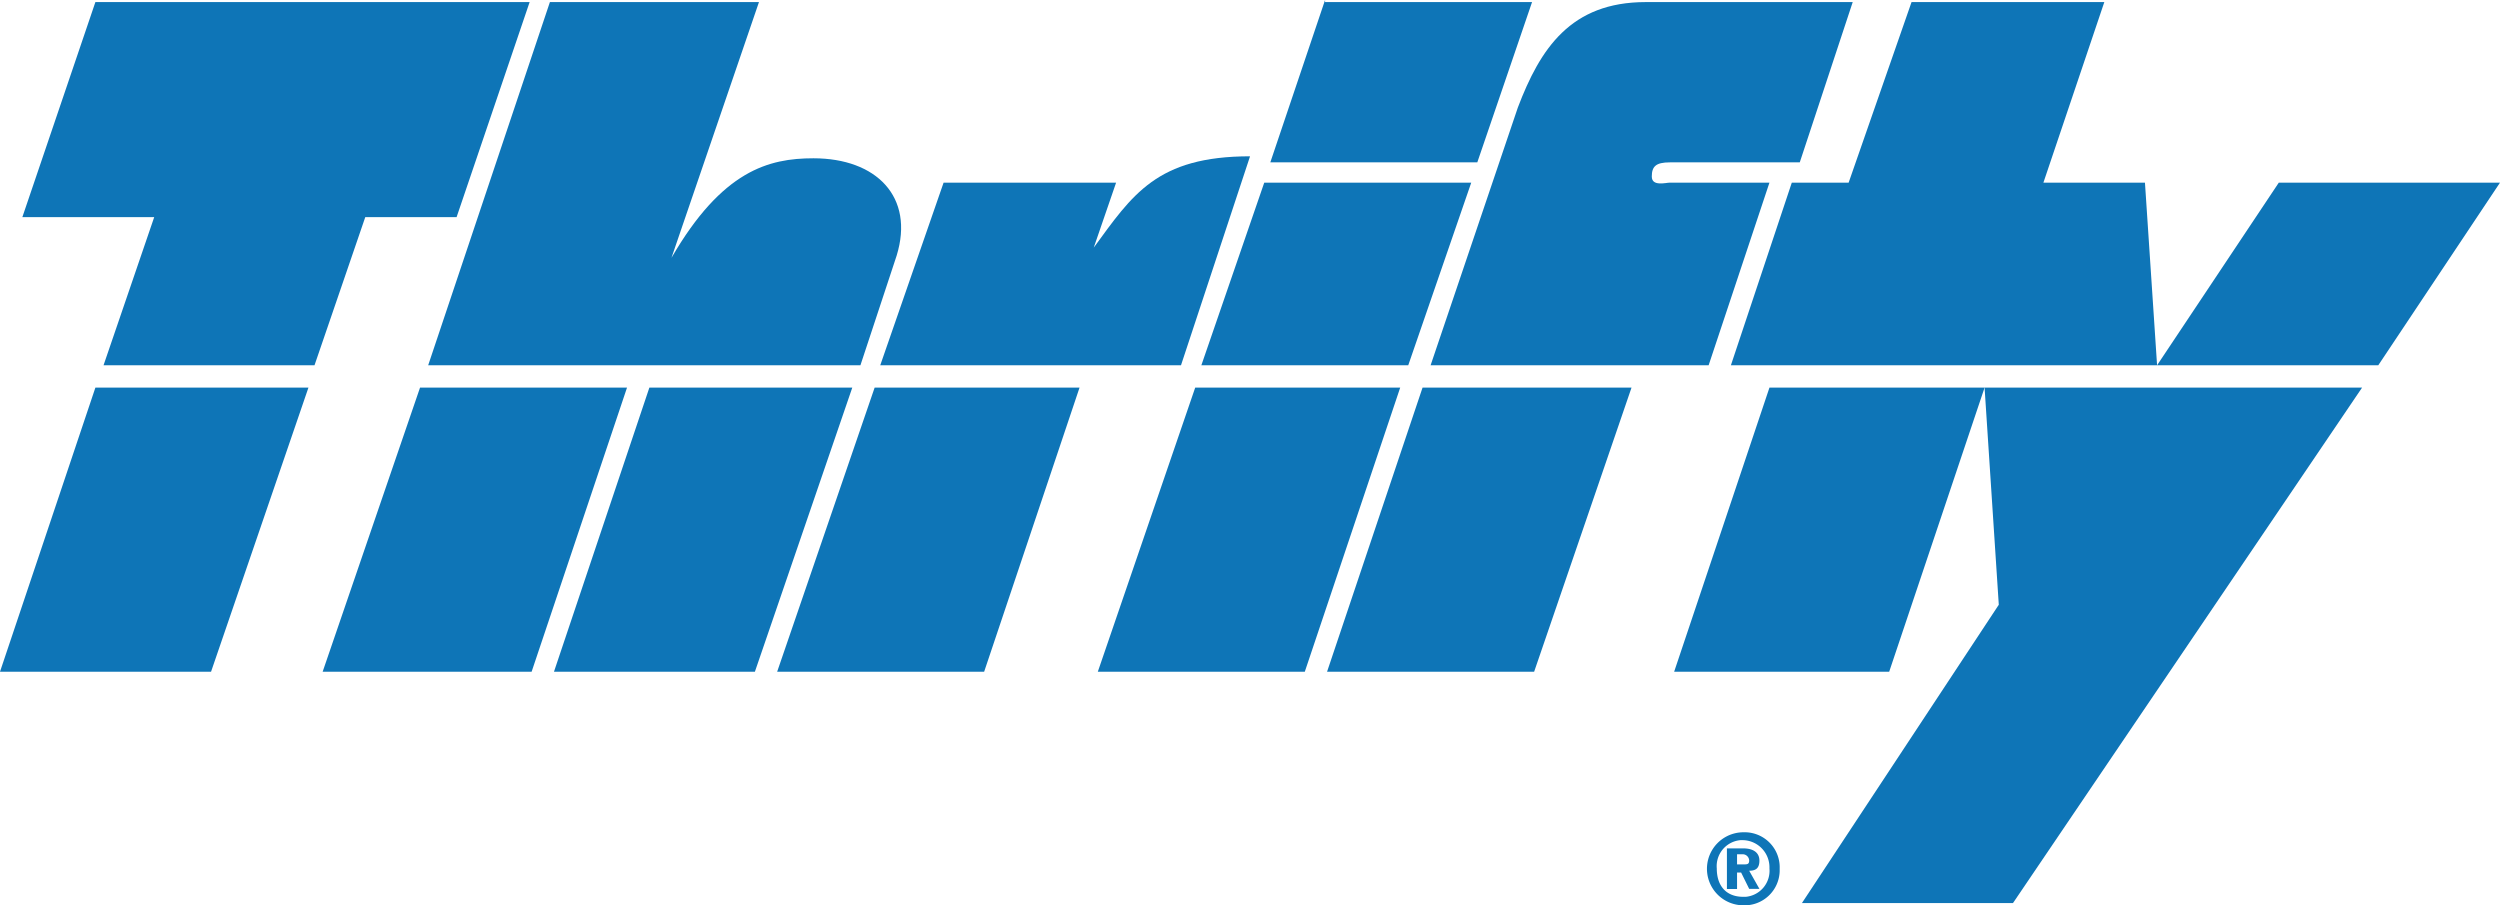
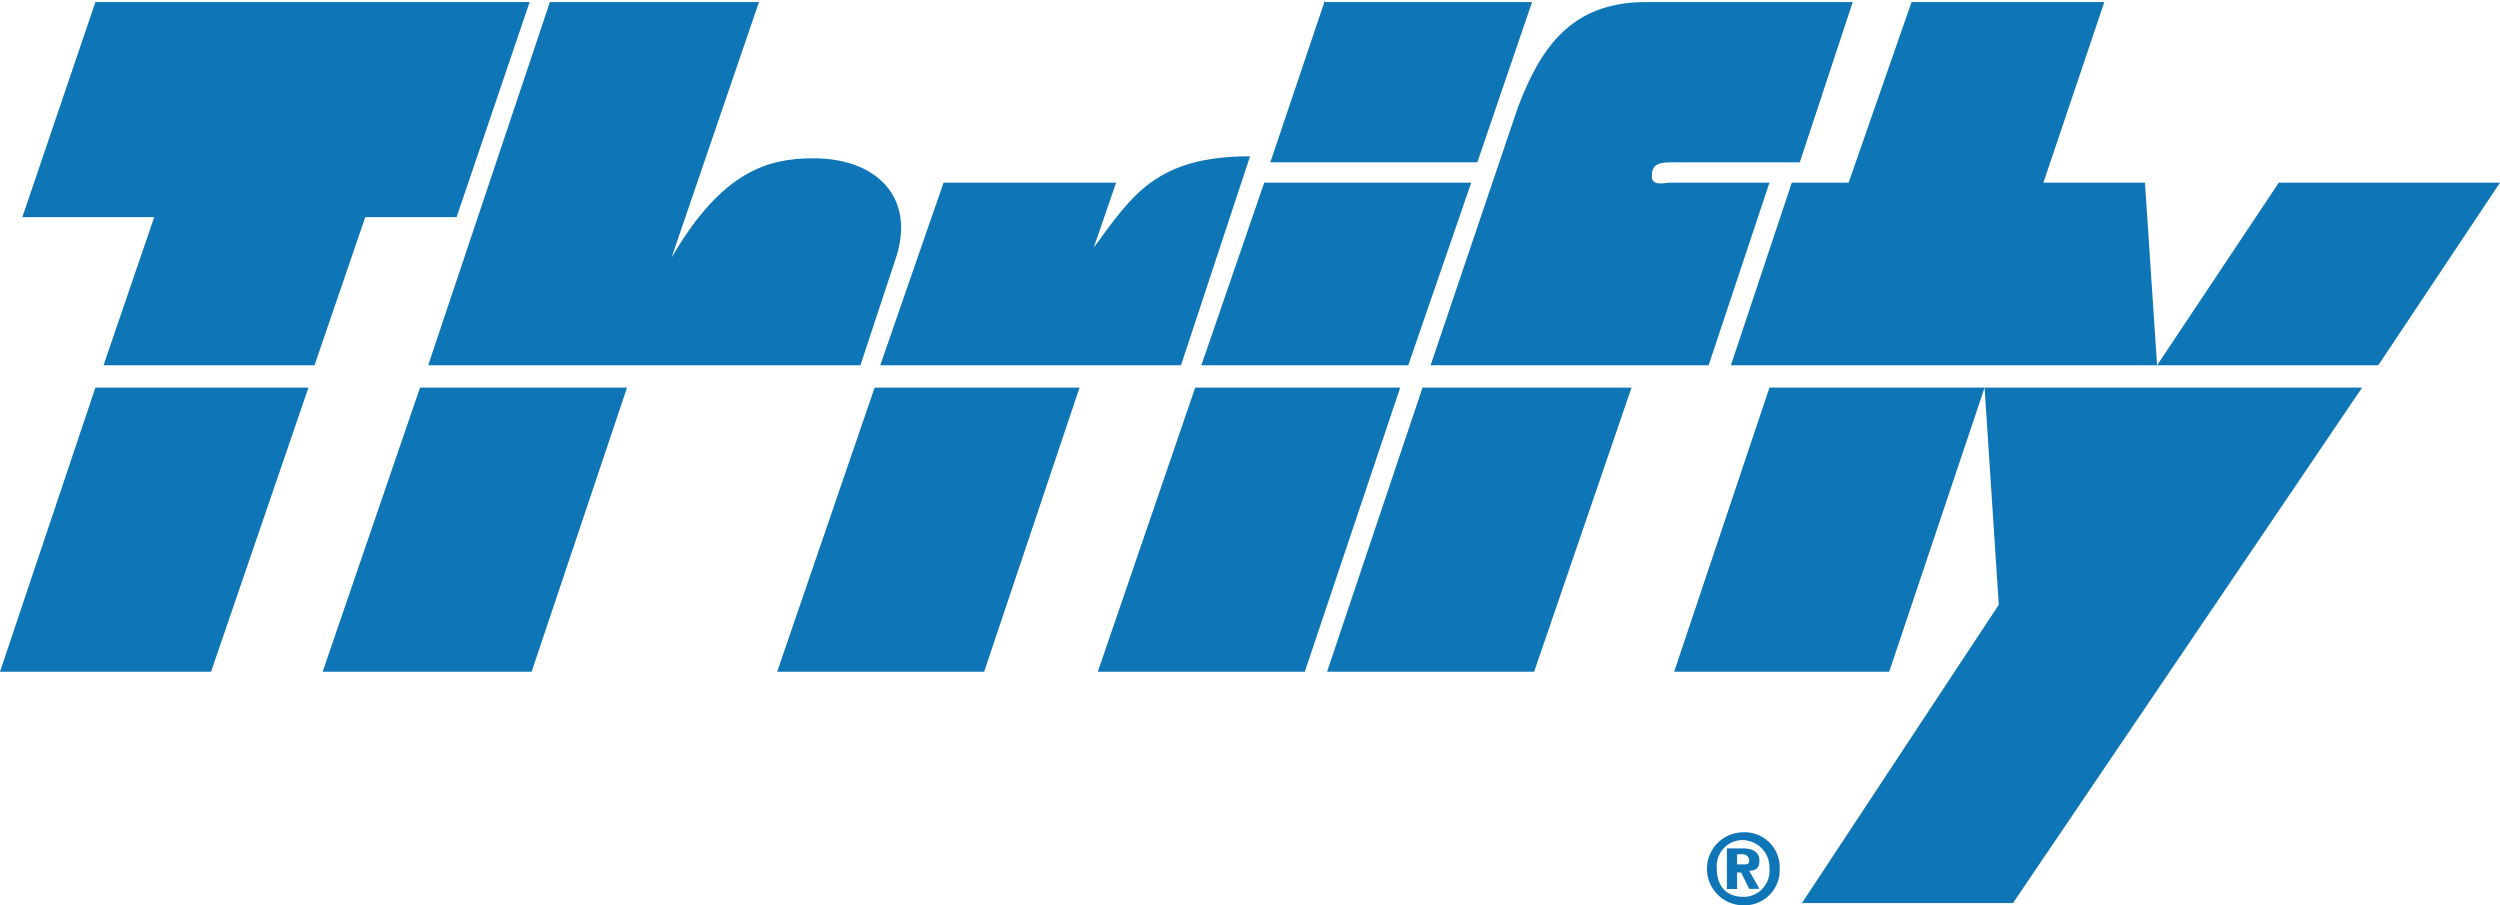
<svg xmlns="http://www.w3.org/2000/svg" width="276.23" height="100" viewBox="0 0 276.23 100">
  <title>thrifty</title>
  <path d="M191.93,95.51V94.39h.67a.72.72,0,0,1,.67.68c0,.44-.22.44-.67.44Zm0,.9h.45l.89,1.8h1.13l-1.13-2c.68,0,1.13-.23,1.13-1.12s-.68-1.35-1.8-1.35h-1.79v4.49h1.12V96.41Zm4.71-.45a3.87,3.87,0,0,0-3.74-4h-.26a4,4,0,1,0,0,8.07,3.88,3.88,0,0,0,4-3.76V96Zm-1.13,0a2.89,2.89,0,0,1-2.61,3.13h-.3c-1.79,0-2.91-1.12-2.91-3.14a2.88,2.88,0,0,1,2.62-3.12h.29a3,3,0,0,1,2.91,3.08v0Z" fill="#0e75b7" fill-rule="evenodd" />
  <polygon points="163.23 17.94 169.28 0.23 146.41 0.23 146.41 0 140.36 17.94 163.23 17.94" fill="#0e75b7" fill-rule="evenodd" />
  <polygon points="11.44 40.36 34.75 40.36 40.36 23.99 50.45 23.99 58.52 0.23 10.54 0.23 2.47 23.99 17.04 23.99 11.44 40.36" fill="#0e75b7" fill-rule="evenodd" />
  <polygon points="10.54 42.83 10.54 42.83 0 74.22 23.32 74.22 34.08 42.83 10.54 42.83" fill="#0e75b7" fill-rule="evenodd" />
  <polygon points="46.41 42.83 35.65 74.22 58.74 74.22 69.28 42.83 46.41 42.83" fill="#0e75b7" fill-rule="evenodd" />
  <path d="M47.31,40.36H95.07l4-12.11c2-6.5-2.24-10.76-9.19-10.76-4.93,0-10.09,1.34-15.69,11L83.86.23H60.76Z" fill="#0e75b7" fill-rule="evenodd" />
-   <polygon points="71.75 42.83 61.21 74.22 83.41 74.22 94.17 42.83 71.75 42.83" fill="#0e75b7" fill-rule="evenodd" />
  <path d="M130.49,40.36l7.63-23.09c-10.32,0-13,4.26-17.27,10.09l2.47-7.18H104.26l-7,20.18Z" fill="#0e75b7" fill-rule="evenodd" />
  <polygon points="96.64 42.83 85.87 74.22 108.74 74.22 119.28 42.83 96.64 42.83" fill="#0e75b7" fill-rule="evenodd" />
  <polygon points="155.6 40.36 162.56 20.18 139.69 20.18 132.74 40.36 155.6 40.36" fill="#0e75b7" fill-rule="evenodd" />
  <polygon points="144.17 74.22 154.71 42.83 132.06 42.83 121.3 74.22 144.17 74.22" fill="#0e75b7" fill-rule="evenodd" />
  <path d="M188.79,40.36l6.72-20.18h-11c-.45,0-2,.45-2-.67s.45-1.57,2-1.57h14.35L204.71.23H181.84c-8.3,0-11.66,5.15-14.13,11.65l-9.64,28.48Z" fill="#0e75b7" fill-rule="evenodd" />
  <polygon points="180.27 42.83 157.18 42.83 146.63 74.22 169.51 74.22 180.27 42.83" fill="#0e75b7" fill-rule="evenodd" />
  <polygon points="208.74 74.22 219.28 42.83 195.51 42.83 184.98 74.22 208.74 74.22" fill="#0e75b7" fill-rule="evenodd" />
  <polygon points="238.34 40.36 237 20.18 225.78 20.18 232.51 0.23 232.74 0.23 211.21 0.23 204.26 20.18 197.98 20.18 191.25 40.36 238.34 40.36" fill="#0e75b7" fill-rule="evenodd" />
  <polygon points="219.28 42.83 220.85 66.82 199.1 99.78 222.42 99.78 260.99 42.83 219.28 42.83" fill="#0e75b7" fill-rule="evenodd" />
  <polygon points="251.79 20.18 238.34 40.36 262.78 40.36 276.23 20.18 251.79 20.18" fill="#0e75b7" fill-rule="evenodd" />
</svg>